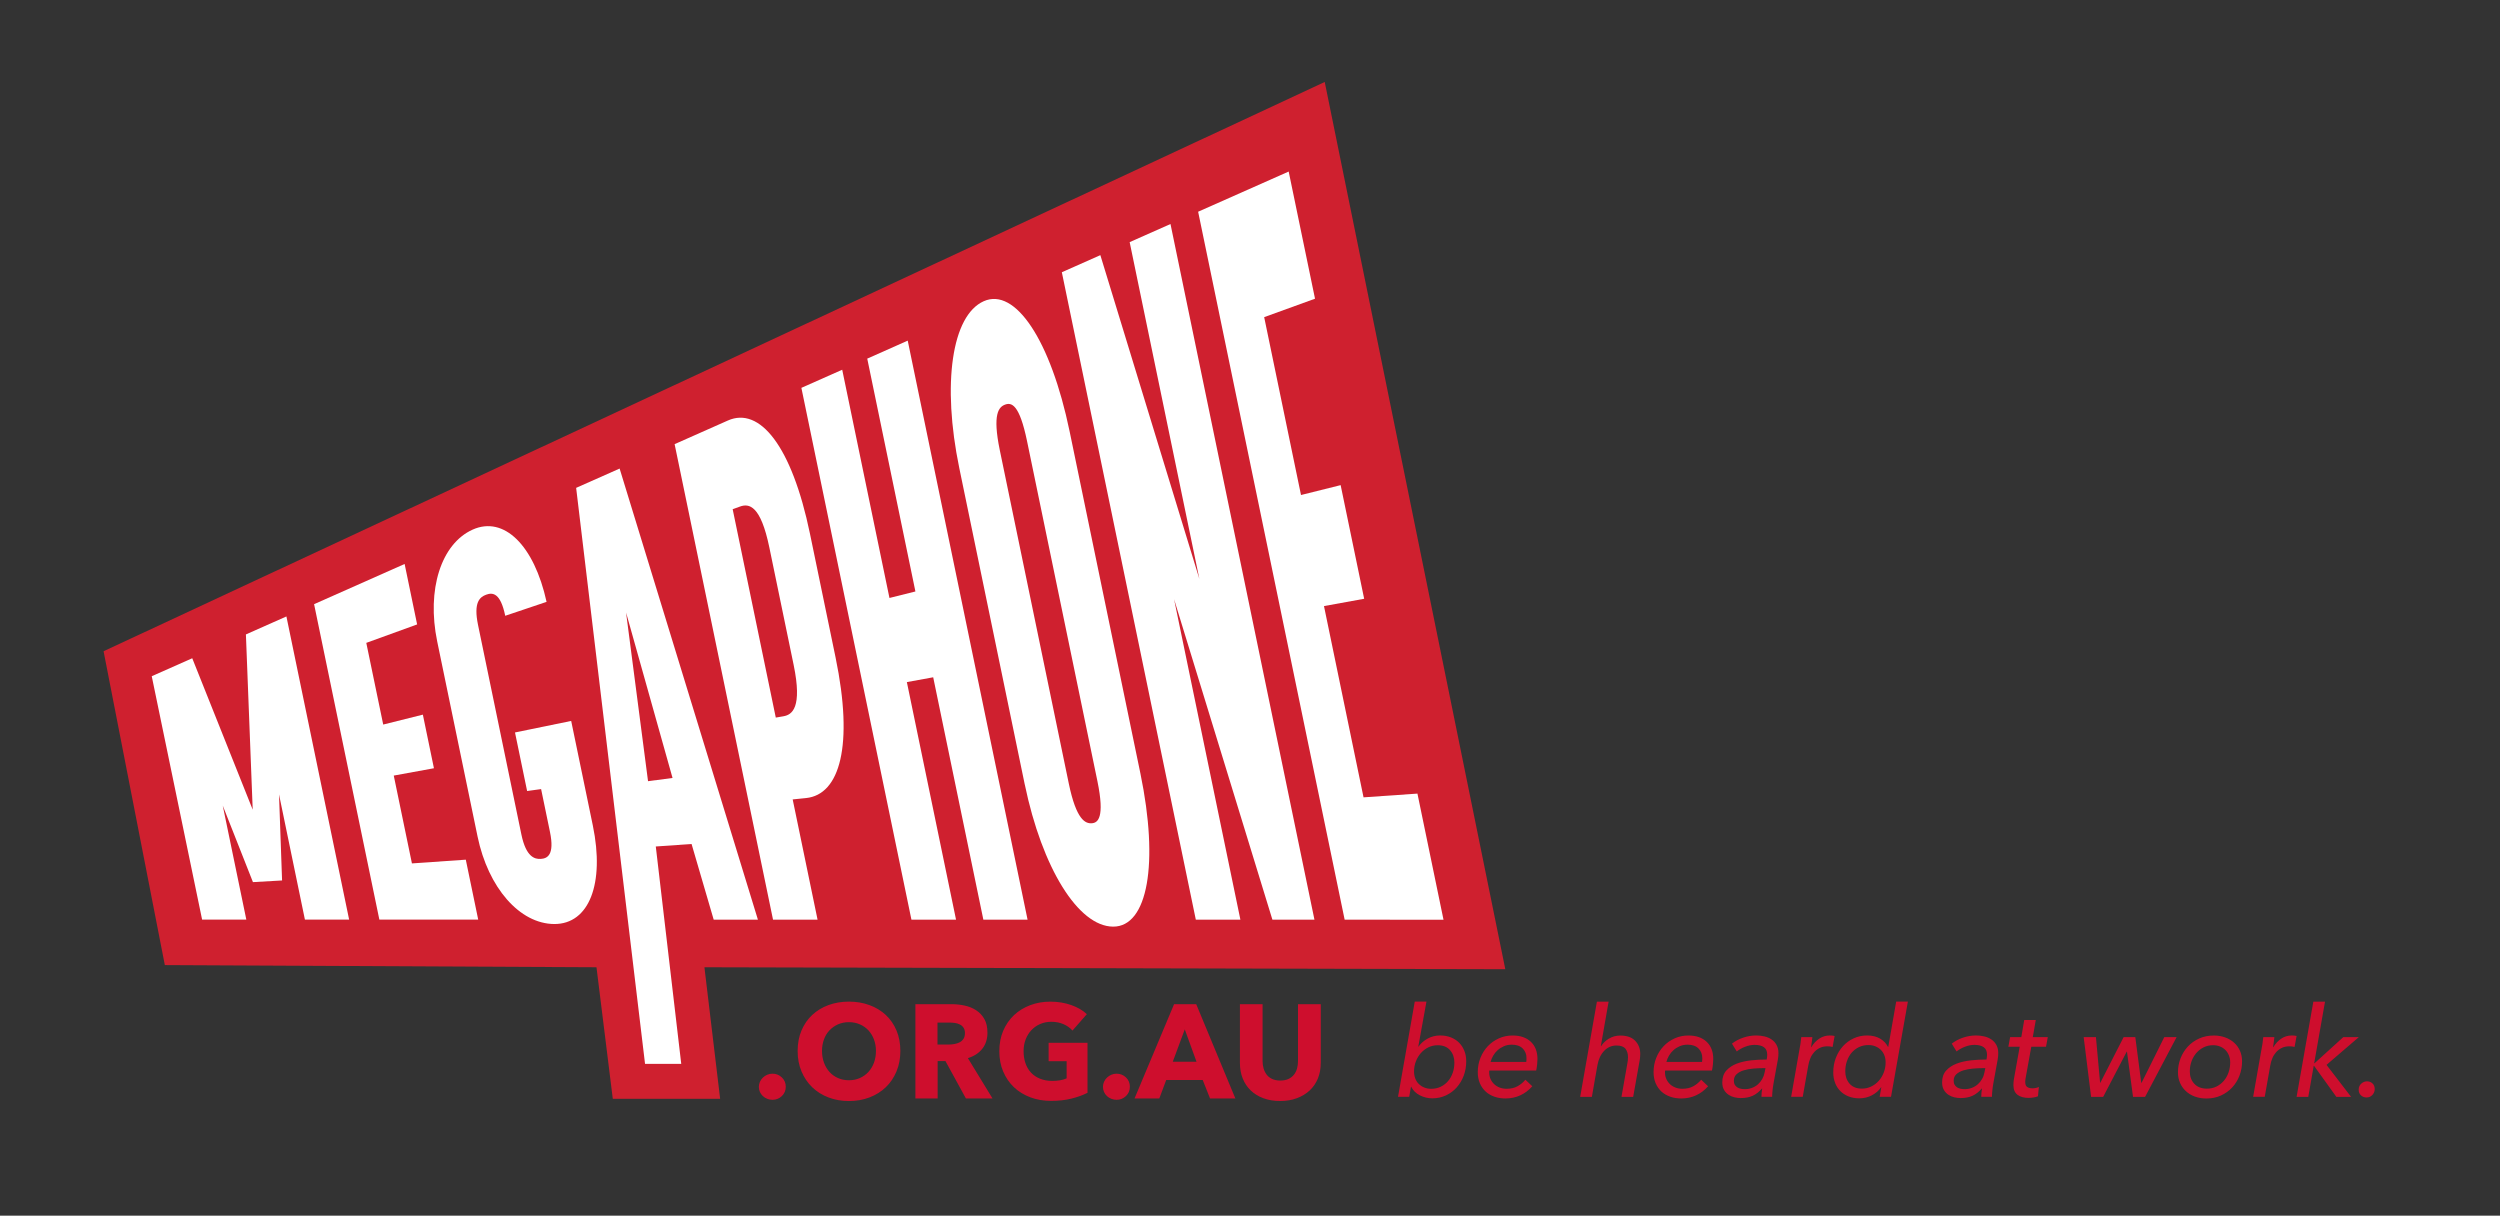
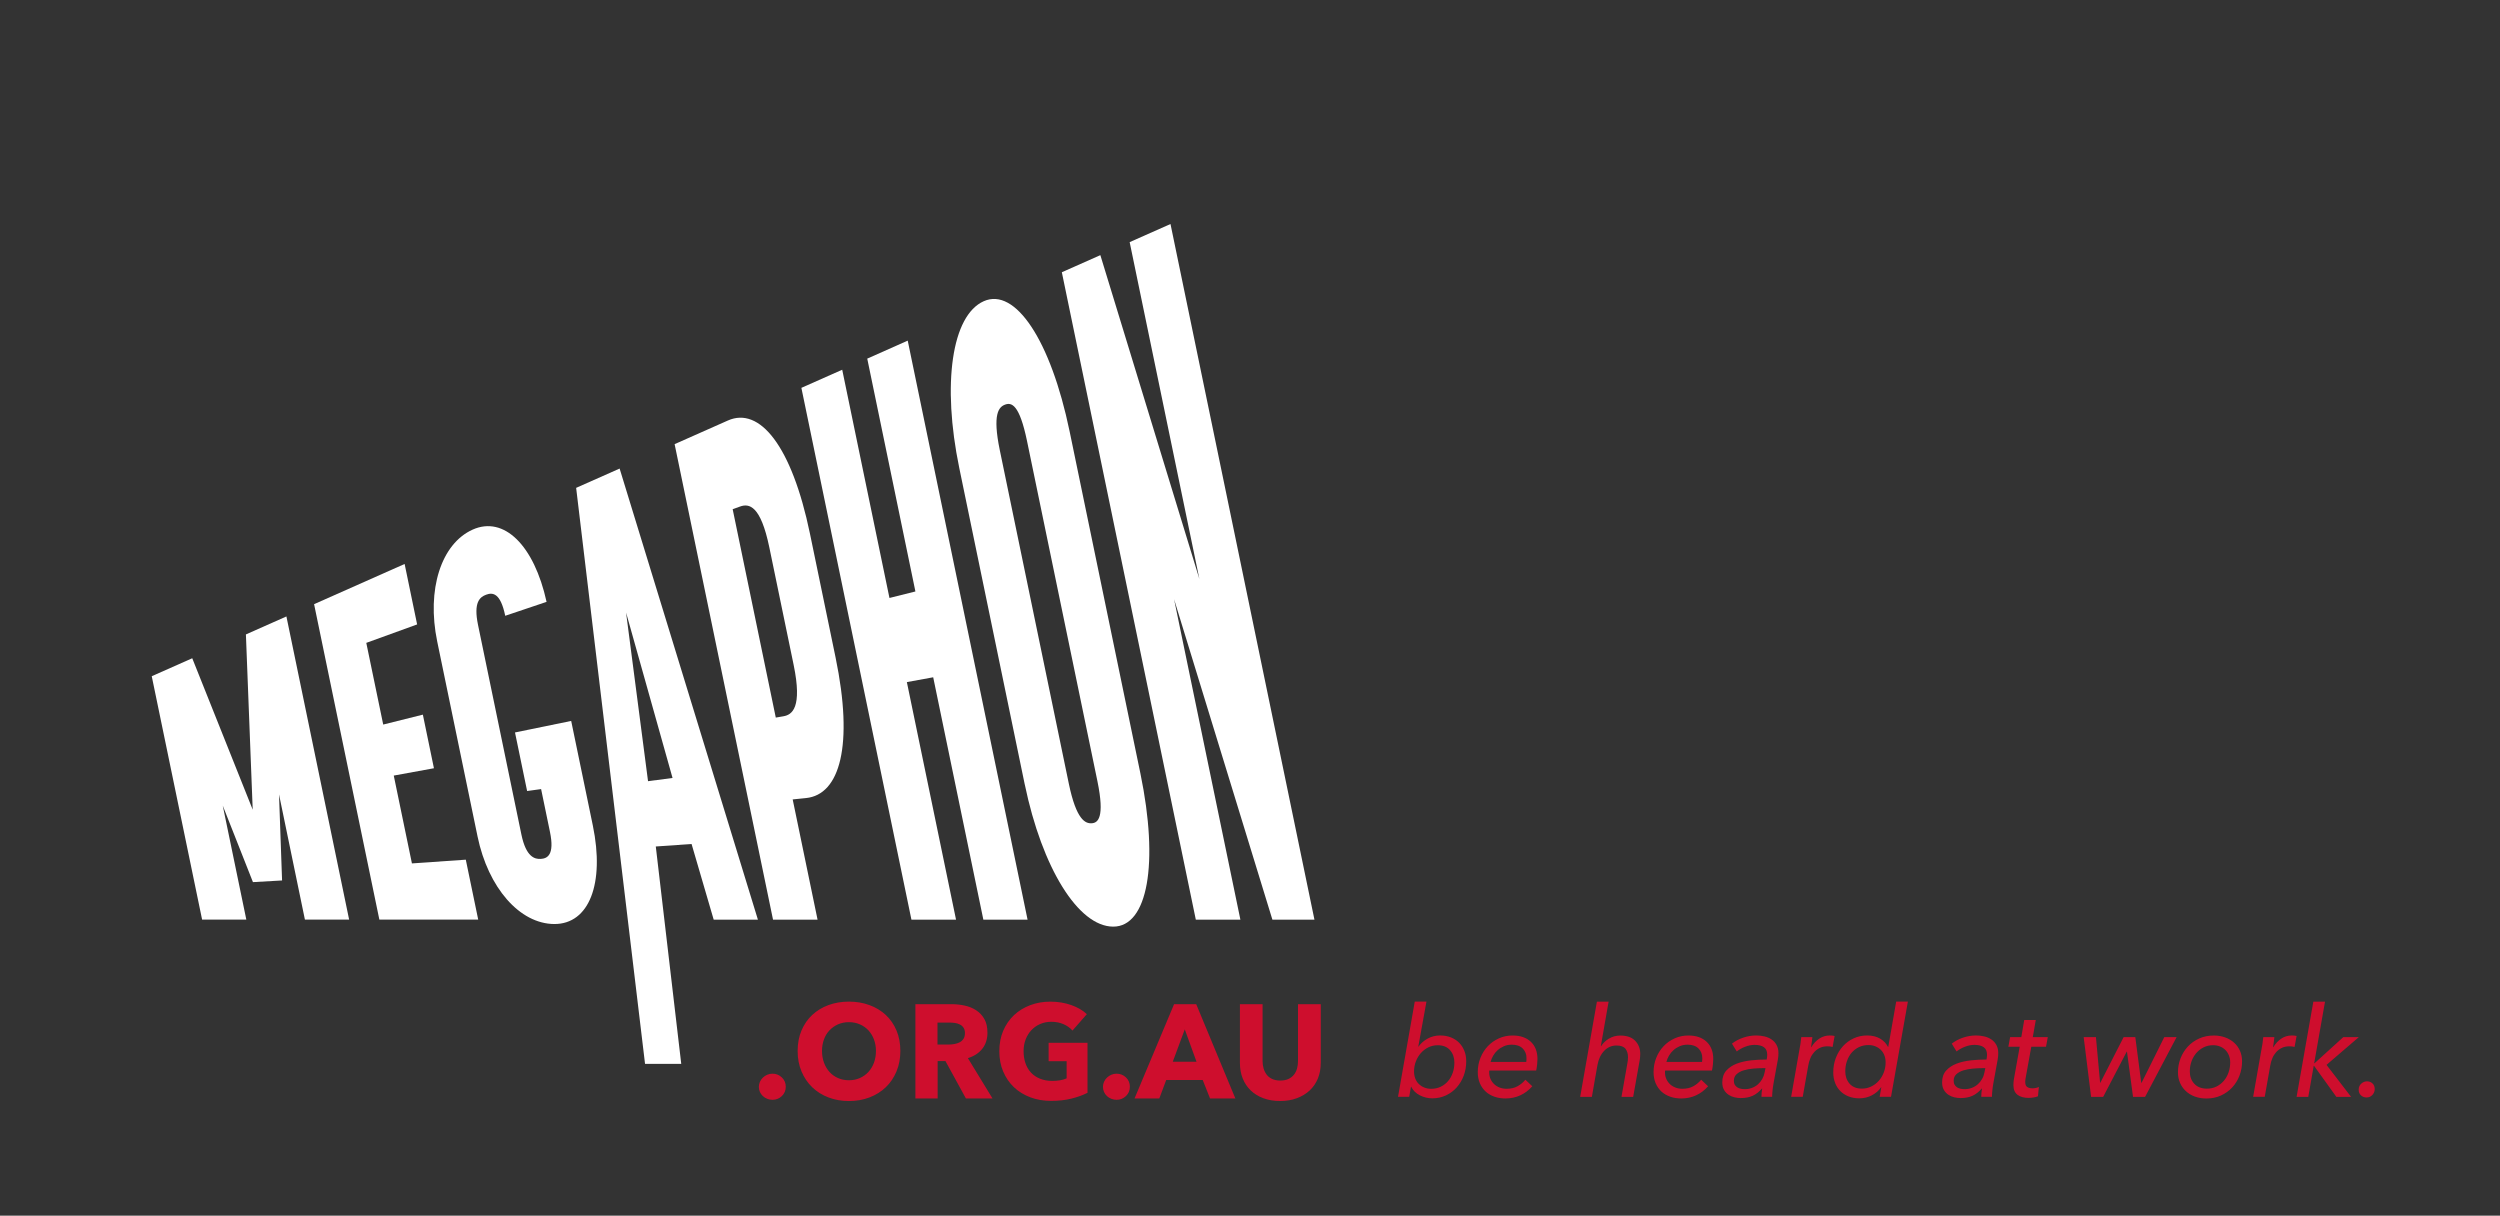
<svg xmlns="http://www.w3.org/2000/svg" id="Layer_1" viewBox="0 0 841.89 409.39">
  <rect x="0" y="0" width="841.89" height="409.39" fill="#333333" stroke="none" />
  <defs>
    <style>.cls-1{fill:#cf202f;}.cls-1,.cls-2,.cls-3{stroke-width:0px;}.cls-2{fill:#ce0e2d;}.cls-3{fill:#fff;}</style>
  </defs>
  <path class="cls-2" d="M798.94,364.85c-.49-.47-1.11-.7-1.84-.7s-1.38.26-1.95.79c-.57.52-.85,1.19-.85,2.01s.26,1.46.79,1.93c.52.47,1.15.7,1.89.7s1.41-.28,1.93-.85c.52-.57.79-1.21.79-1.95,0-.82-.25-1.46-.74-1.93M782.97,337.31h-3.94l-5.64,32.06h3.94l1.82-10.43h.13l7.5,10.43h4.96l-8.27-10.77,10.86-9.33h-5.22l-9.67,8.78h-.13l3.65-20.73ZM761.52,353.63l-2.76,15.73h3.9l1.87-10.56c.14-.85.37-1.66.7-2.44.32-.78.76-1.46,1.29-2.06.54-.59,1.17-1.07,1.91-1.42.73-.35,1.58-.53,2.54-.53.59,0,1.17.07,1.74.21l.68-3.69c-.42-.11-.95-.17-1.57-.17-1.36,0-2.57.36-3.62,1.08-1.06.72-1.94,1.68-2.65,2.86h-.08c.03-.23.06-.49.11-.79.04-.3.08-.61.13-.93.04-.32.08-.64.11-.93.03-.3.06-.54.08-.74h-3.73c-.06.68-.15,1.44-.28,2.29-.13.85-.25,1.54-.36,2.08M750.47,361.18c-.38,1.08-.92,2.02-1.61,2.82s-1.52,1.44-2.48,1.91c-.96.47-2.02.7-3.18.7-1.81,0-3.22-.54-4.24-1.63-1.02-1.09-1.53-2.48-1.53-4.18,0-1.19.19-2.31.57-3.37.38-1.06.92-1.99,1.61-2.8s1.52-1.45,2.48-1.93c.96-.48,2.02-.72,3.18-.72.88,0,1.67.15,2.39.45.72.3,1.33.71,1.82,1.23.49.52.88,1.14,1.15,1.85.27.71.4,1.47.4,2.29,0,1.19-.19,2.32-.57,3.39M747.91,368.92c1.47-.66,2.73-1.57,3.79-2.71,1.06-1.14,1.88-2.47,2.46-3.98.58-1.51.87-3.12.87-4.81,0-1.3-.23-2.48-.7-3.54-.47-1.06-1.12-1.97-1.97-2.74-.85-.76-1.85-1.36-3.01-1.78-1.16-.42-2.43-.64-3.82-.64-1.81,0-3.45.33-4.94,1-1.48.66-2.76,1.57-3.82,2.71-1.06,1.15-1.88,2.47-2.46,3.97-.58,1.5-.87,3.08-.87,4.75,0,1.3.24,2.49.72,3.56.48,1.08,1.14,2,1.99,2.78.85.78,1.85,1.38,3.01,1.8,1.16.42,2.43.64,3.82.64,1.81,0,3.45-.33,4.92-1M701.69,349.27l2.5,20.1h4.07l7.93-15.22h.08l2.04,15.22h4.07l10.6-20.1h-4.15l-7.63,15.35h-.13l-1.99-15.35h-3.94l-7.84,15.35h-.08l-1.4-15.35h-4.11ZM689.6,349.27h-5.05l1.02-5.77h-3.9l-.98,5.77h-3.77l-.59,3.22h3.82l-1.95,10.9c-.06.34-.1.68-.13,1.02-.03.34-.04.66-.04.98,0,1.5.46,2.59,1.38,3.29.92.69,2.15,1.04,3.71,1.04.56,0,1.14-.05,1.72-.15.58-.1,1.07-.23,1.46-.4l.3-3.14c-.25.14-.58.25-.98.34-.4.08-.79.13-1.19.13-.74,0-1.32-.15-1.76-.45-.44-.3-.66-.87-.66-1.72,0-.37.04-.79.13-1.27l1.91-10.56h4.96l.59-3.22ZM668.57,359.7l-.3,1.48c-.14.76-.4,1.49-.79,2.16-.38.68-.85,1.27-1.42,1.78-.57.51-1.23.91-1.99,1.21-.76.3-1.58.45-2.46.45-.45,0-.9-.04-1.34-.13s-.83-.24-1.19-.47c-.36-.23-.64-.52-.85-.87-.21-.35-.32-.81-.32-1.38,0-.9.31-1.64.93-2.2s1.42-1,2.4-1.29c.98-.3,2.06-.49,3.24-.59,1.19-.1,2.33-.15,3.43-.15h.64ZM663.69,357.09c-1.78.19-3.38.55-4.81,1.1s-2.59,1.33-3.5,2.33c-.9,1-1.36,2.33-1.36,3.97,0,1.02.2,1.87.59,2.54s.9,1.22,1.51,1.63c.61.41,1.28.7,2.01.87.74.17,1.44.25,2.12.25,1.53,0,2.85-.25,3.98-.76,1.13-.51,2.18-1.33,3.14-2.46h.08c-.08.48-.15.96-.19,1.44-.04.48-.06.93-.06,1.36h3.6c0-.56.04-1.26.13-2.1.08-.83.2-1.65.34-2.44l1.48-8.14c.06-.28.1-.63.13-1.04.03-.41.04-.74.04-1,0-1.07-.21-1.99-.64-2.76-.42-.76-.98-1.38-1.68-1.84-.69-.47-1.48-.81-2.37-1.02-.89-.21-1.82-.32-2.78-.32-1.5,0-2.97.25-4.41.74-1.44.49-2.7,1.17-3.77,2.01l1.61,2.63c.79-.62,1.72-1.15,2.8-1.57,1.07-.42,2.15-.64,3.22-.64,1.36,0,2.4.26,3.14.79.74.52,1.1,1.38,1.1,2.57,0,.2-.02.41-.04.64-.03.23-.07.54-.13.93-1.75,0-3.52.09-5.3.28M621.97,357.34c.37-1.09.89-2.03,1.57-2.82.68-.79,1.5-1.42,2.46-1.89.96-.47,2.04-.7,3.22-.7.88,0,1.67.15,2.38.45.71.3,1.31.7,1.82,1.21.51.51.9,1.12,1.17,1.84.27.72.4,1.51.4,2.35,0,1.19-.21,2.32-.62,3.39-.41,1.08-.98,2.02-1.7,2.82-.72.81-1.57,1.44-2.54,1.91-.98.47-2.02.7-3.12.7-1.81,0-3.19-.56-4.16-1.67s-1.44-2.49-1.44-4.13c0-1.21.18-2.37.55-3.46M617.99,364.72c.42,1.06,1.02,1.97,1.78,2.73.76.76,1.68,1.36,2.76,1.78,1.07.42,2.28.64,3.6.64,1.55,0,2.98-.35,4.28-1.04,1.3-.69,2.32-1.59,3.05-2.69h.08l-.55,3.22h3.82l5.68-32.06h-3.94l-2.67,15.26h-.08c-.62-1.21-1.53-2.16-2.73-2.84-1.2-.68-2.62-1.02-4.26-1.02s-3.2.32-4.6.98c-1.4.65-2.61,1.54-3.62,2.67-1.02,1.13-1.81,2.45-2.38,3.96-.57,1.51-.85,3.13-.85,4.85,0,1.3.21,2.48.64,3.54M605.94,353.63l-2.76,15.73h3.9l1.87-10.56c.14-.85.37-1.66.7-2.44.32-.78.76-1.46,1.29-2.06.54-.59,1.17-1.07,1.91-1.42.74-.35,1.58-.53,2.55-.53.59,0,1.17.07,1.74.21l.68-3.69c-.42-.11-.95-.17-1.57-.17-1.36,0-2.57.36-3.63,1.08-1.06.72-1.94,1.68-2.65,2.86h-.08c.03-.23.06-.49.11-.79s.08-.61.13-.93c.04-.32.08-.64.11-.93.03-.3.06-.54.08-.74h-3.73c-.06.68-.15,1.44-.28,2.29-.13.85-.25,1.54-.36,2.08M594.54,359.7l-.3,1.48c-.14.76-.4,1.49-.78,2.16-.38.68-.86,1.27-1.42,1.78-.57.51-1.23.91-1.99,1.21s-1.58.45-2.46.45c-.45,0-.9-.04-1.34-.13s-.83-.24-1.19-.47c-.35-.23-.64-.52-.85-.87-.21-.35-.32-.81-.32-1.38,0-.9.31-1.64.93-2.2.62-.57,1.42-1,2.39-1.29.98-.3,2.06-.49,3.24-.59,1.19-.1,2.33-.15,3.44-.15h.64ZM589.66,357.09c-1.78.19-3.38.55-4.81,1.1s-2.59,1.33-3.5,2.33c-.9,1-1.36,2.33-1.36,3.97,0,1.02.2,1.87.59,2.54s.9,1.22,1.51,1.63c.61.41,1.28.7,2.01.87.74.17,1.44.25,2.12.25,1.53,0,2.85-.25,3.99-.76,1.13-.51,2.18-1.33,3.14-2.46h.08c-.08.48-.15.96-.19,1.44-.04.48-.06.93-.06,1.36h3.6c0-.56.04-1.26.13-2.1.08-.83.2-1.65.34-2.44l1.48-8.14c.06-.28.1-.63.13-1.04.03-.41.04-.74.04-1,0-1.07-.21-1.99-.64-2.76-.42-.76-.98-1.38-1.68-1.84-.69-.47-1.48-.81-2.37-1.02-.89-.21-1.82-.32-2.78-.32-1.5,0-2.97.25-4.41.74-1.44.49-2.7,1.17-3.77,2.01l1.61,2.63c.79-.62,1.72-1.15,2.8-1.57,1.07-.42,2.15-.64,3.22-.64,1.36,0,2.4.26,3.14.79.74.52,1.1,1.38,1.1,2.57,0,.2-.01.41-.04.64-.03.23-.07.54-.13.93-1.75,0-3.52.09-5.3.28M561.17,357.62c.17-.71.46-1.41.87-2.12.41-.71.92-1.33,1.53-1.87.61-.54,1.31-.98,2.1-1.32.79-.34,1.67-.51,2.63-.51,1.61,0,2.84.43,3.69,1.29.85.86,1.27,1.94,1.27,3.24,0,.2,0,.41-.02.64-.02.23-.04.44-.06.64h-12ZM576.52,360.5c.14-.65.25-1.35.32-2.1.07-.75.11-1.32.11-1.72,0-2.51-.75-4.47-2.25-5.87-1.5-1.4-3.53-2.1-6.11-2.1-1.67,0-3.22.32-4.66.98-1.44.65-2.69,1.53-3.73,2.65-1.05,1.12-1.87,2.42-2.46,3.92-.59,1.5-.89,3.08-.89,4.75,0,1.41.23,2.67.7,3.77.47,1.1,1.12,2.04,1.95,2.8.83.76,1.82,1.34,2.97,1.74,1.15.4,2.38.59,3.71.59,1.78,0,3.44-.35,4.96-1.04,1.53-.69,2.88-1.72,4.07-3.07l-2.33-2.2c-.71.88-1.58,1.6-2.61,2.18-1.03.58-2.27.87-3.71.87-.82,0-1.59-.13-2.31-.4-.72-.27-1.34-.65-1.87-1.15-.52-.49-.93-1.07-1.23-1.74-.3-.66-.45-1.39-.45-2.18v-.32c0-.1.02-.22.04-.36h15.77ZM541.81,349.75c-1.12.69-2,1.55-2.65,2.57h-.08l2.63-15.01h-3.94l-5.64,32.06h3.94l1.87-10.64c.37-2.04,1.12-3.65,2.27-4.85,1.14-1.2,2.52-1.8,4.13-1.8,1.47,0,2.49.37,3.05,1.1.57.74.85,1.68.85,2.84,0,.74-.08,1.48-.25,2.25l-1.95,11.11h3.94l2.21-12.42c.11-.65.17-1.33.17-2.04,0-1.78-.57-3.26-1.7-4.43-1.13-1.17-2.8-1.76-5-1.76-1.44,0-2.72.35-3.84,1.04M501.97,357.62c.17-.71.46-1.41.87-2.12.41-.71.92-1.33,1.53-1.87s1.31-.98,2.1-1.32c.79-.34,1.67-.51,2.63-.51,1.61,0,2.84.43,3.69,1.29.85.86,1.27,1.94,1.27,3.24,0,.2,0,.41-.02.64-.02.23-.04.44-.06.64h-12ZM517.32,360.5c.14-.65.25-1.35.32-2.1.07-.75.11-1.32.11-1.72,0-2.51-.75-4.47-2.25-5.87-1.5-1.4-3.53-2.1-6.11-2.1-1.67,0-3.22.32-4.66.98-1.44.65-2.68,1.53-3.73,2.65-1.05,1.12-1.87,2.42-2.46,3.92-.59,1.5-.89,3.08-.89,4.75,0,1.41.23,2.67.7,3.77.47,1.1,1.12,2.04,1.95,2.8.83.76,1.82,1.34,2.97,1.74,1.14.4,2.38.59,3.71.59,1.78,0,3.43-.35,4.96-1.04,1.53-.69,2.88-1.72,4.07-3.07l-2.33-2.2c-.71.88-1.58,1.6-2.61,2.18-1.03.58-2.27.87-3.71.87-.82,0-1.59-.13-2.31-.4-.72-.27-1.34-.65-1.87-1.15-.52-.49-.93-1.07-1.23-1.74-.3-.66-.45-1.39-.45-2.18v-.32c0-.1.01-.22.04-.36h15.77ZM489.21,361.27c-.37,1.08-.89,2.01-1.57,2.8-.68.79-1.5,1.42-2.46,1.89-.96.47-2.04.7-3.22.7-.88,0-1.67-.15-2.38-.45-.71-.3-1.31-.7-1.82-1.21-.51-.51-.9-1.12-1.17-1.84-.27-.72-.4-1.51-.4-2.35,0-1.19.2-2.32.62-3.39.41-1.07.98-2.01,1.7-2.82.72-.81,1.56-1.44,2.52-1.91.96-.47,2.01-.7,3.14-.7,1.81,0,3.19.56,4.16,1.68.96,1.12,1.44,2.49,1.44,4.13,0,1.24-.18,2.4-.55,3.48M475.22,365.97c.65,1.27,1.63,2.24,2.95,2.9,1.32.66,2.71,1,4.18,1,1.64,0,3.16-.33,4.56-.98,1.4-.65,2.61-1.54,3.62-2.67s1.81-2.45,2.38-3.96c.56-1.51.85-3.13.85-4.86,0-1.3-.21-2.48-.64-3.54-.42-1.06-1.02-1.97-1.78-2.74-.76-.76-1.68-1.36-2.76-1.78-1.07-.42-2.28-.64-3.6-.64-1.55,0-2.98.36-4.26,1.08-1.29.72-2.3,1.62-3.03,2.69h-.08l2.76-15.18h-3.94l-5.64,32.06h3.77l.59-3.39h.08Z" />
-   <polygon class="cls-1" points="446.11 27.61 34.88 219.31 55.51 325 200.87 325.73 206.36 370.02 242.51 370.02 237.22 325.73 506.92 326.39 446.11 27.61" />
  <polygon class="cls-3" points="75.01 271.28 82.95 309.68 68.06 309.68 51.1 227.72 64.74 221.67 85.1 272.67 82.81 213.65 96.45 207.59 117.57 309.68 102.68 309.68 93.96 267.51 94.99 296.5 85.18 297.06 75.01 271.28" />
  <polygon class="cls-3" points="140.47 210.28 123.35 216.49 129.05 244 142.4 240.66 146.13 258.71 132.6 261.18 138.72 290.76 156.86 289.5 161.04 309.69 127.75 309.68 105.77 203.46 136.26 189.92 140.47 210.28" />
  <path class="cls-3" d="M192.35,242.78l7.29,35.22c4.05,19.56-1.24,33.22-12.99,33.17-11.63-.06-22.25-12.19-25.83-29.48l-13.59-65.68c-3.61-17.46,1.31-32.88,11.94-37.66,10.52-4.72,20.7,5.24,24.89,24.33l-13.92,4.69c-1.63-7.86-4.3-7.88-6.43-7.1-2.14.79-4.31,2.57-2.73,10.18l14.6,70.57c1.58,7.62,4.51,8.35,6.54,8.22,2.15-.14,4.71-1.25,3.08-9.11l-2.98-14.4-4.71.65-4.08-19.72,18.93-3.88Z" />
  <path class="cls-3" d="M218.23,263.07l8.25-1.09-15.65-55.71,7.4,56.8ZM232.89,284.22l-12.05.84,8.57,73.2h-12.19s-23.2-193.97-23.2-193.97l14.64-6.5,46.57,151.91h-14.89s-7.45-25.48-7.45-25.48Z" />
  <path class="cls-3" d="M246.73,171.48l14.52,70.17,2.57-.44c2.92-.5,6.43-2.86,3.44-17.32l-8.18-39.53c-2.94-14.22-6.83-14.88-9.87-13.78l-2.48.9ZM260.32,309.7l-33.14-160.13,17.96-7.97c10.64-4.72,21.48,8.44,27.62,38.13l8.62,41.66c6.14,29.68,1.45,46.21-9.93,47.36l-4.51.46,8.38,40.5h-15.01Z" />
  <polygon class="cls-3" points="321.95 309.7 306.93 309.7 269.87 130.61 283.62 124.51 299.53 201.37 308.27 199.18 292.05 120.77 305.68 114.71 346.04 309.7 331.15 309.7 314.26 228.08 305.39 229.7 321.95 309.7" />
  <path class="cls-3" d="M336.68,151.56l23.26,112.38c2.52,12.17,5.57,13.44,7.71,13.3,2.03-.13,4.47-1.78,1.91-14.19l-23.71-114.57c-2.57-12.4-5.24-13.01-7.37-12.23-2.14.79-4.31,3.14-1.8,15.31M345.09,264.17l-22.04-106.53c-5.87-28.39-2.52-51.39,8.22-56.2,10.63-4.77,22.57,13.14,28.93,43.83l23.84,115.2c6.29,30.39,2.45,51.63-9.18,51.58-11.76-.05-23.94-19.77-29.76-47.88" />
  <polygon class="cls-3" points="442.65 309.71 428.49 309.71 395.37 201.77 417.71 309.71 402.7 309.71 357.58 91.68 370.55 85.92 403.9 194.98 380.42 81.54 394.17 75.44 442.65 309.71" />
-   <polygon class="cls-3" points="442.84 100.59 425.72 106.8 438.12 166.7 451.47 163.37 459.39 201.64 445.86 204.1 459.18 268.51 477.33 267.25 486.11 309.72 452.82 309.71 403.48 71.3 433.97 57.77 442.84 100.59" />
  <path class="cls-2" d="M444.78,357.94v-19.78h-7.67v19.16c0,.87-.11,1.69-.31,2.47-.21.78-.55,1.47-1.03,2.09-.48.61-1.1,1.1-1.86,1.46-.76.36-1.68.54-2.76.54s-2-.18-2.76-.54c-.76-.36-1.38-.84-1.84-1.46-.46-.61-.81-1.31-1.03-2.09-.22-.78-.34-1.6-.34-2.47v-19.16h-7.63v19.78c0,1.92.31,3.66.94,5.23.63,1.57,1.52,2.92,2.69,4.04,1.17,1.12,2.59,2,4.26,2.62,1.67.63,3.56.94,5.65.94s3.94-.31,5.63-.94c1.69-.63,3.13-1.5,4.33-2.62,1.2-1.12,2.12-2.47,2.76-4.04.64-1.57.96-3.31.96-5.23M402.92,357.54h-7.98l4.04-10.9,3.95,10.9ZM416.02,369.92l-13.19-31.76h-7.45l-13.32,31.76h8.34l2.33-6.23h12.29l2.47,6.23h8.52ZM379.17,362.83c-.88-.84-1.94-1.26-3.16-1.26-.63,0-1.22.12-1.77.36-.55.24-1.04.56-1.46.97-.42.4-.75.87-.99,1.41-.24.54-.36,1.11-.36,1.7,0,.63.12,1.2.36,1.73.24.52.57.98.99,1.37.42.39.9.7,1.46.92.55.22,1.14.34,1.77.34,1.23,0,2.28-.42,3.16-1.26.88-.84,1.32-1.88,1.32-3.14s-.44-2.3-1.32-3.14M366.23,367.99v-16.82h-13.1v6.19h6.06v5.79c-.69.3-1.43.51-2.24.65-.81.13-1.66.2-2.56.2-1.56,0-2.94-.25-4.15-.74-1.21-.49-2.23-1.18-3.05-2.06-.82-.88-1.44-1.94-1.86-3.16-.42-1.23-.63-2.57-.63-4.04s.23-2.76.7-3.97c.46-1.21,1.11-2.26,1.95-3.14.84-.88,1.82-1.57,2.96-2.06,1.14-.49,2.38-.74,3.72-.74,1.55,0,2.95.28,4.17.83,1.23.55,2.21,1.26,2.96,2.13l4.84-5.52c-1.35-1.29-3.09-2.31-5.25-3.07-2.15-.76-4.49-1.15-7-1.15s-4.68.39-6.77,1.17c-2.09.78-3.92,1.89-5.47,3.34-1.55,1.45-2.77,3.21-3.66,5.27-.88,2.06-1.32,4.37-1.32,6.91s.43,4.79,1.3,6.84c.87,2.05,2.07,3.81,3.61,5.27,1.54,1.47,3.38,2.6,5.52,3.41,2.14.81,4.48,1.21,7.02,1.21s4.72-.25,6.8-.76c2.08-.51,3.89-1.17,5.45-1.97M324.43,349.87c-.34.51-.79.9-1.33,1.17-.54.27-1.14.46-1.8.56-.66.11-1.31.16-1.94.16h-3.65v-7.4h4.1c.57,0,1.16.05,1.78.13.62.09,1.17.26,1.67.52.5.25.9.61,1.22,1.08.31.46.47,1.07.47,1.82,0,.81-.17,1.46-.52,1.97M334.24,369.92l-8.3-13.59c2.06-.63,3.68-1.67,4.84-3.14,1.17-1.46,1.75-3.27,1.75-5.43,0-1.83-.34-3.35-1.03-4.58-.69-1.23-1.61-2.21-2.76-2.96-1.15-.75-2.45-1.28-3.9-1.59-1.45-.31-2.94-.47-4.46-.47h-12.11v31.76h7.49v-12.61h2.62l6.9,12.61h8.97ZM294.31,357.88c-.45,1.21-1.08,2.25-1.88,3.12-.81.87-1.76,1.55-2.87,2.04-1.11.49-2.33.74-3.68.74s-2.57-.25-3.68-.74c-1.11-.49-2.06-1.17-2.85-2.04-.79-.87-1.41-1.91-1.86-3.12-.45-1.21-.67-2.54-.67-3.97s.22-2.66.65-3.86c.43-1.2,1.05-2.22,1.86-3.07.81-.85,1.76-1.53,2.87-2.02,1.11-.49,2.33-.74,3.68-.74s2.58.25,3.7.74c1.12.49,2.08,1.17,2.87,2.02.79.85,1.41,1.88,1.86,3.07.45,1.2.67,2.48.67,3.86s-.22,2.76-.67,3.97M301.9,347.02c-.87-2.05-2.07-3.79-3.61-5.23-1.54-1.43-3.37-2.54-5.5-3.32-2.12-.78-4.43-1.17-6.91-1.17s-4.78.39-6.89,1.17c-2.11.78-3.93,1.88-5.47,3.32-1.54,1.44-2.74,3.18-3.61,5.23-.87,2.05-1.3,4.35-1.3,6.89s.43,4.81,1.3,6.89c.87,2.08,2.07,3.86,3.61,5.34,1.54,1.48,3.36,2.63,5.47,3.43,2.11.81,4.4,1.21,6.89,1.21s4.79-.4,6.91-1.21c2.12-.81,3.95-1.95,5.5-3.43,1.54-1.48,2.74-3.26,3.61-5.34.87-2.08,1.3-4.37,1.3-6.89s-.43-4.84-1.3-6.89M263.29,362.83c-.88-.84-1.94-1.26-3.16-1.26-.63,0-1.22.12-1.77.36-.55.24-1.04.56-1.46.97-.42.4-.75.87-.99,1.41-.24.54-.36,1.11-.36,1.7,0,.63.12,1.2.36,1.73.24.52.57.98.99,1.37.42.39.9.7,1.46.92.55.22,1.14.34,1.77.34,1.23,0,2.28-.42,3.16-1.26.88-.84,1.32-1.88,1.32-3.14s-.44-2.3-1.32-3.14" />
</svg>